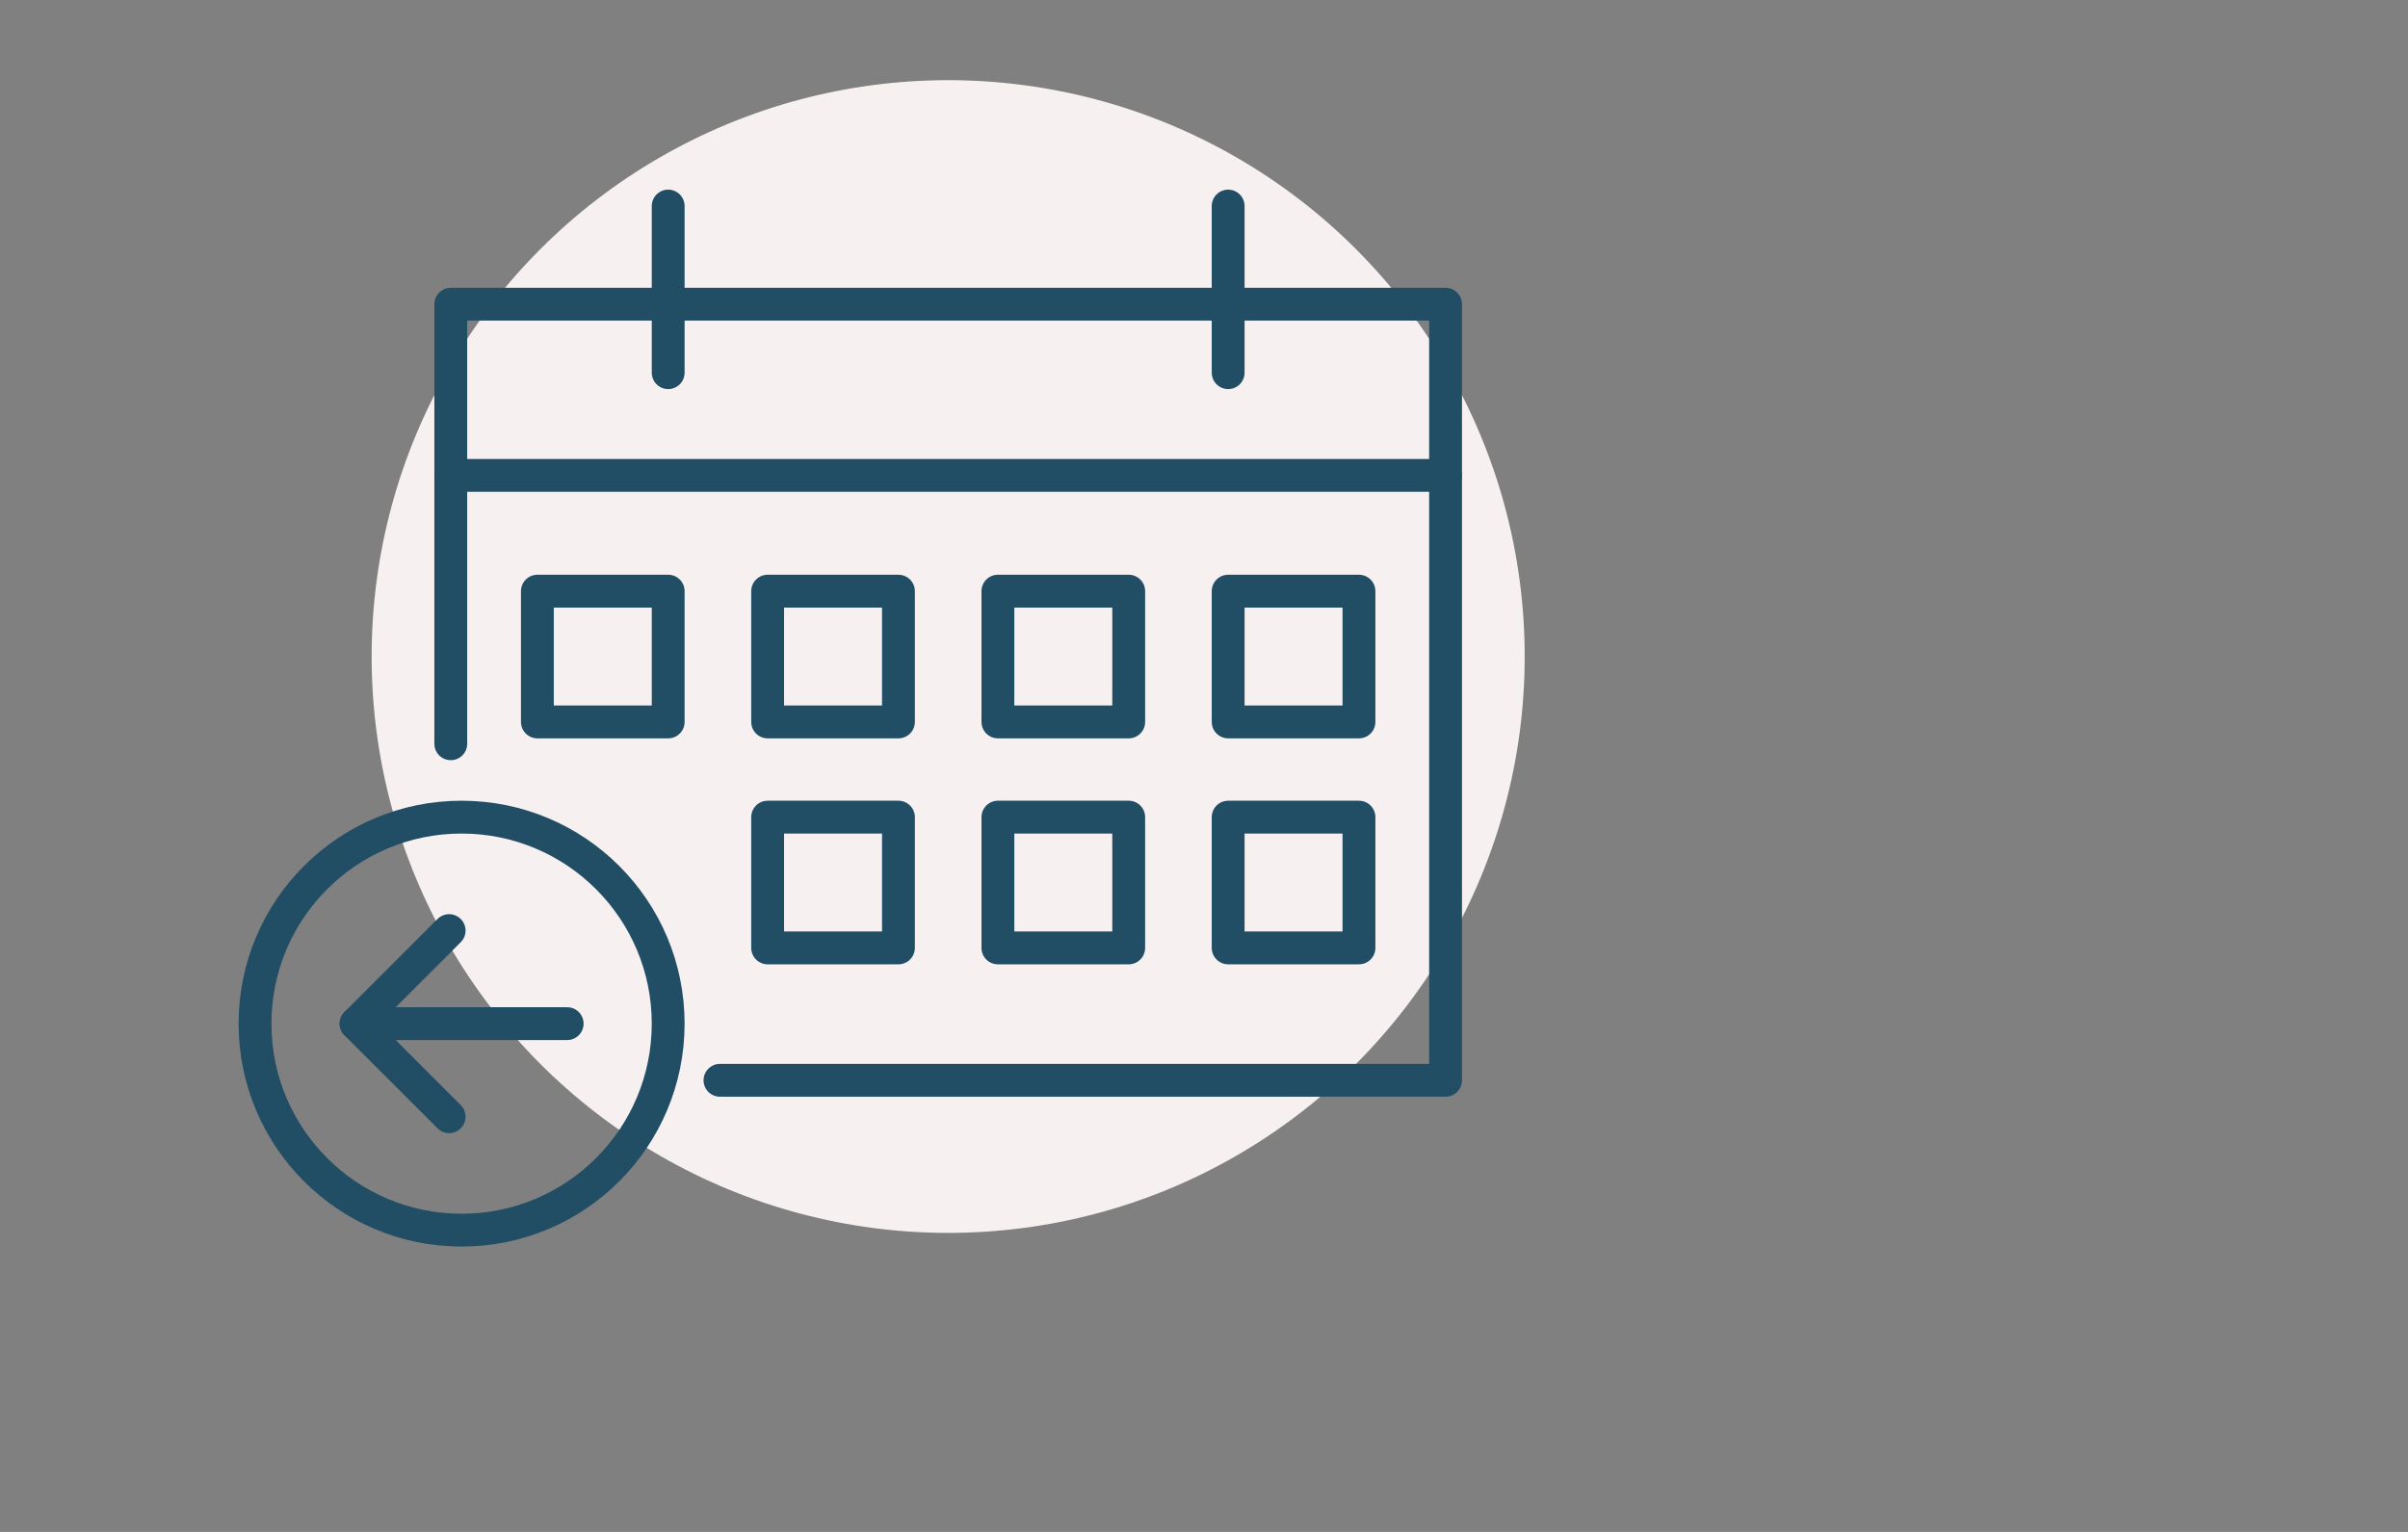
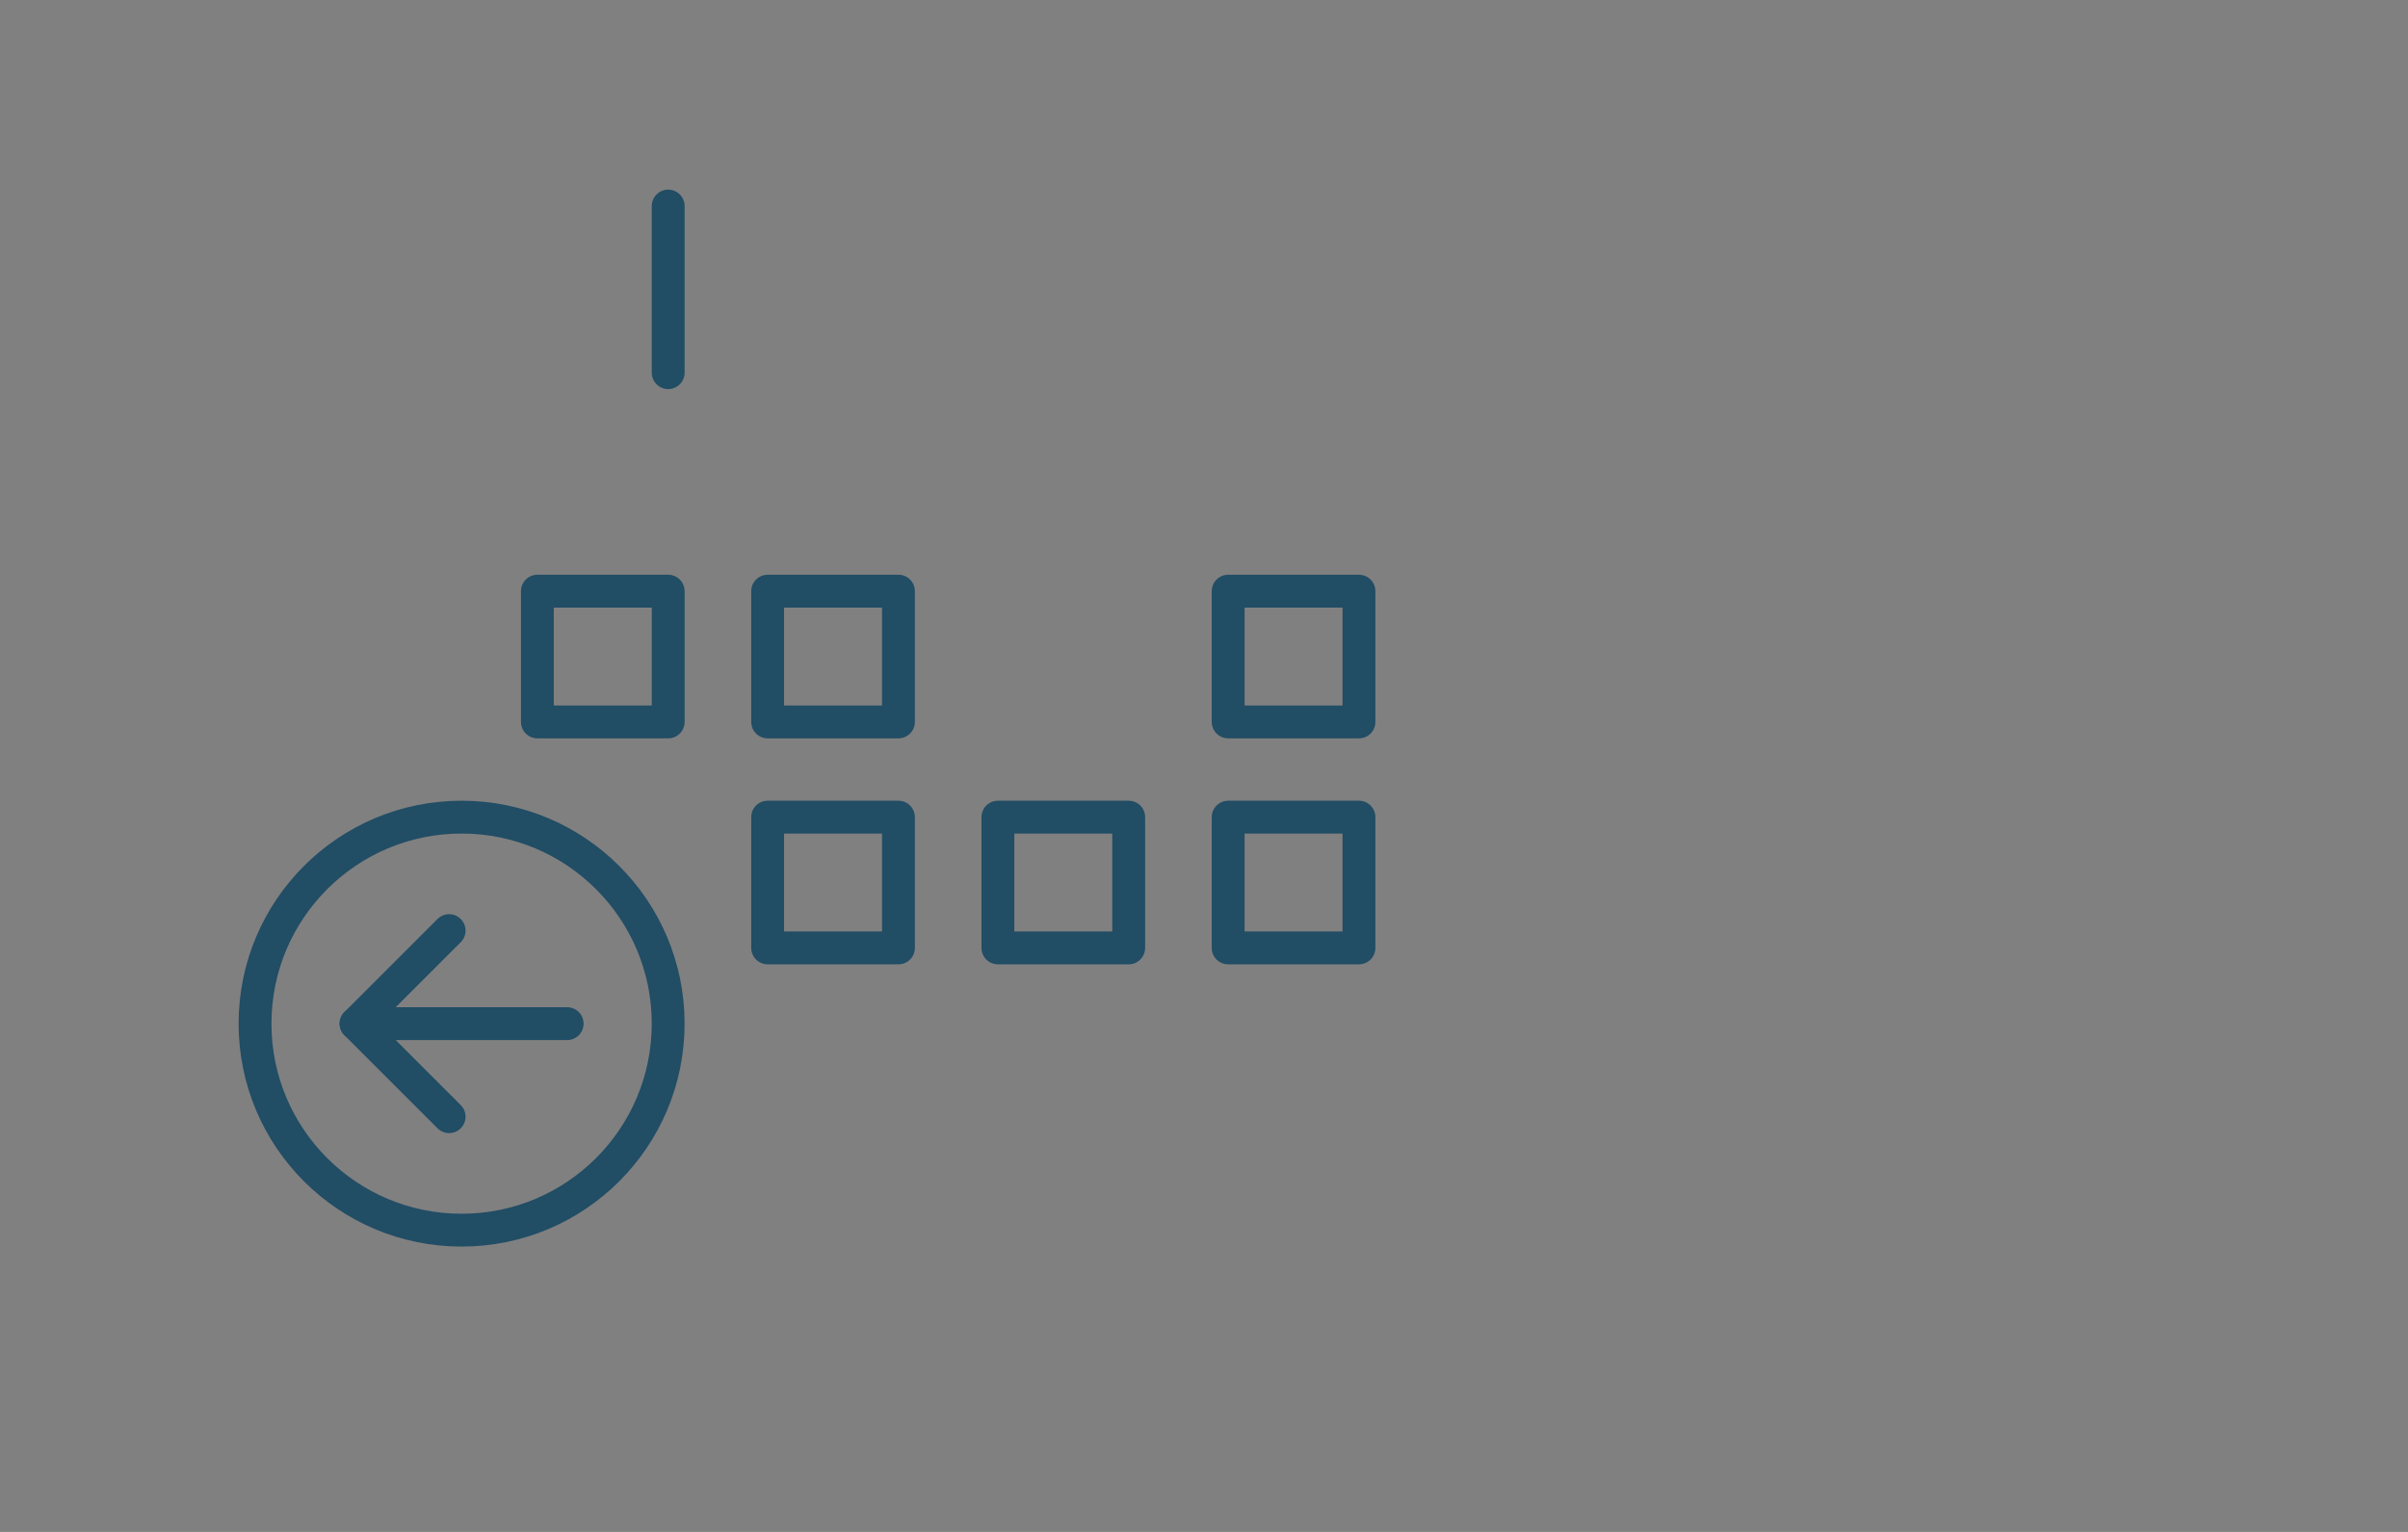
<svg xmlns="http://www.w3.org/2000/svg" id="Ebene_1" width="220" height="140" viewBox="0 0 220 140">
  <rect x="0" y="0" width="220" height="140" fill="#808080" stroke="none" />
  <defs>
    <style>.cls-1{fill:#f6f1f0;stroke-width:0px;}.cls-2{fill:none;stroke:#214d65;stroke-linecap:round;stroke-linejoin:round;stroke-width:3px;}</style>
  </defs>
-   <circle class="cls-1" cx="86.627" cy="60" r="52.673" />
-   <polyline class="cls-2" points="41.184 67.972 41.184 40.926 41.184 27.8 132.07 27.8 132.07 98.727 65.777 98.727" />
-   <line class="cls-2" x1="132.07" y1="43.446" x2="41.184" y2="43.446" />
  <rect class="cls-2" x="49.096" y="54.025" width="11.951" height="11.951" />
  <rect class="cls-2" x="70.133" y="54.025" width="11.951" height="11.951" />
-   <rect class="cls-2" x="91.17" y="54.025" width="11.951" height="11.951" />
  <rect class="cls-2" x="112.207" y="54.025" width="11.951" height="11.951" />
  <rect class="cls-2" x="70.133" y="74.677" width="11.951" height="11.951" />
  <rect class="cls-2" x="91.17" y="74.677" width="11.951" height="11.951" />
  <rect class="cls-2" x="112.207" y="74.677" width="11.951" height="11.951" />
  <line class="cls-2" x1="61.047" y1="34.058" x2="61.047" y2="18.83" />
-   <line class="cls-2" x1="112.207" y1="34.058" x2="112.207" y2="18.83" />
  <circle class="cls-2" cx="42.173" cy="93.55" r="18.873" />
  <polyline class="cls-2" points="41.033 102.054 32.529 93.55 41.033 85.046" />
  <line class="cls-2" x1="32.529" y1="93.55" x2="51.818" y2="93.55" />
</svg>